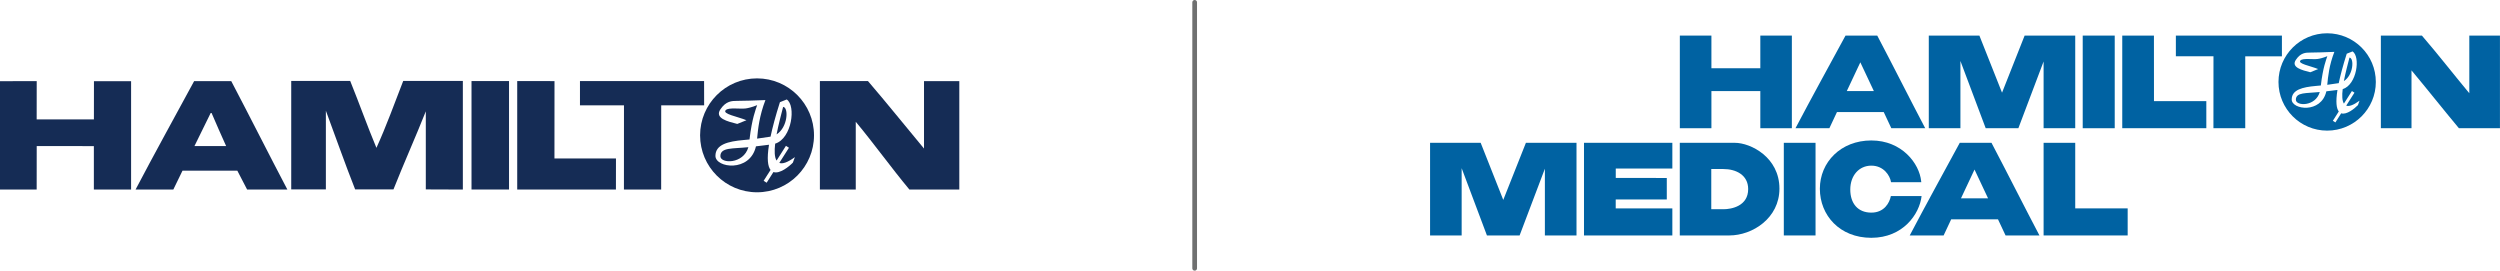
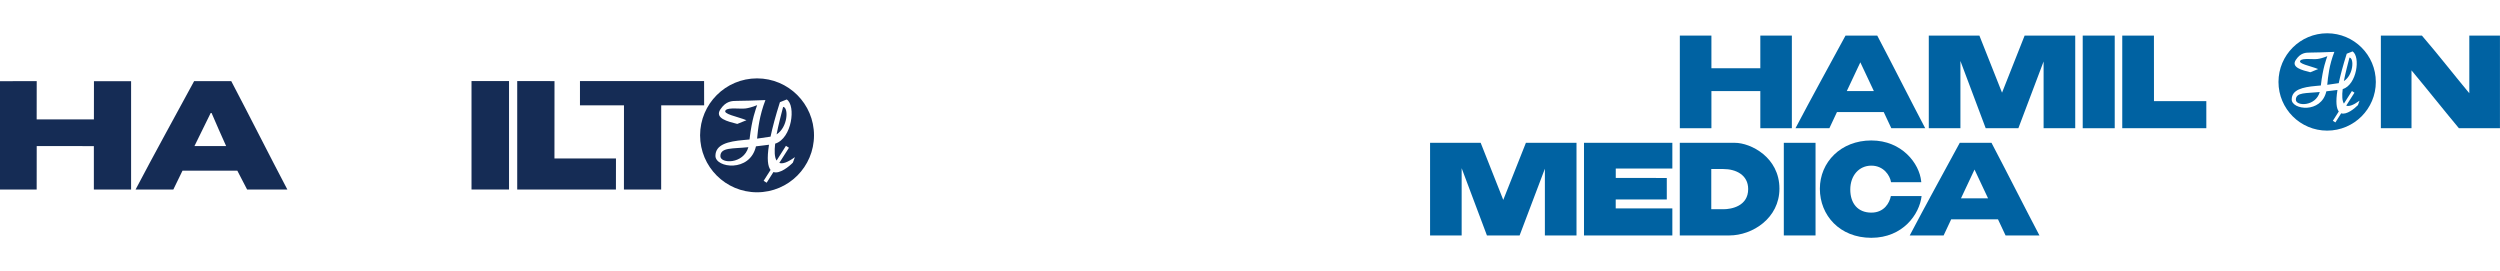
<svg xmlns="http://www.w3.org/2000/svg" id="Ebene_1" data-name="Ebene 1" viewBox="0 0 531.11 57.5">
  <defs>
    <style> .cls-1 { fill: none; stroke: #6f7070; stroke-linecap: round; stroke-linejoin: round; } .cls-2 { fill: #0062a2; } .cls-2, .cls-3 { stroke-width: 0px; } .cls-3 { fill: #152c55; } </style>
  </defs>
  <g>
    <path class="cls-3" d="M166.37,22.7c-.42,1.65-1,3.81-1.39,5.85,2.41-1.53,2.59-5.72,1.39-5.85Z" />
    <path class="cls-3" d="M160.83,16.65c-6.68,0-12.1,5.42-12.1,12.1s5.42,12.1,12.1,12.1,12.1-5.42,12.1-12.1-5.42-12.1-12.1-12.1ZM168.43,34.56c-.75.78-2.79,2.46-4.12,1.99l-1.44,2.27-.64-.41,1.47-2.31c-.58-.74-.81-2.34-.33-5.35-1.27.16-2.05.26-2.77.34-1.28,5.6-8.61,4.59-8.61,2.03,0-2.45,2.71-3.08,5.97-3.37.45-.04.87-.08,1.27-.12.52-4.49,1.35-6.46,1.62-7.29-1.12.45-1.92.63-2.44.7-1.19.15-3.64-.26-4.23.36-.79.81,2.48,1.35,4.4,2.14l-1.95.79c-2.04-.52-4.87-1.19-3.58-3.11,1.18-1.76,2.42-1.79,3.54-1.79s3.84-.08,6.02-.17c-1.29,3.36-1.56,6.05-1.77,8.19,1.16-.15,2.08-.29,2.8-.41.02,0,.04,0,.06-.01.41-1.95,1.05-4.36,1.99-7.32l1.45-.58c1.99,1.3,1.11,8.27-2.46,9.39-.18,1.56-.15,2.88.3,3.59l1.99-3.13.64.41-2.05,3.22c.67.26,1.72-.07,3.31-1.23l-.43,1.17Z" />
    <path class="cls-3" d="M153.04,33.18c0,1.61,4.9,1.75,5.95-1.91-3.41.35-5.94.01-5.95,1.91Z" />
  </g>
-   <path class="cls-3" d="M98.33,40.27l-7.87-.03v-16.59c-2.21,5.57-4.67,11.03-6.87,16.59h-8.14c-2.2-5.57-4.15-11.16-6.22-16.72v16.72h-7.36v-23.04s12.53,0,12.53,0c1.94,4.79,3.62,9.55,5.57,14.21,2.07-4.53,3.88-9.55,5.69-14.21h12.67s0,23.07,0,23.07Z" />
  <polygon class="cls-3" points="7.8 17.23 7.79 25.36 19.95 25.36 19.96 17.25 27.85 17.25 27.85 40.27 19.94 40.27 19.94 31.04 7.8 31.03 7.79 40.27 0 40.27 0 17.25 7.8 17.23" />
-   <path class="cls-3" d="M181.8,40.26h-7.62v-23.04s10.21,0,10.21,0c4.01,4.66,8.02,9.68,11.91,14.34v-14.33h7.5v23.03h-10.61c-3.88-4.66-7.51-9.73-11.39-14.39v14.39Z" />
  <rect class="cls-3" x="100.17" y="17.22" width="7.97" height="23.04" />
  <polygon class="cls-3" points="130.85 40.27 109.88 40.26 109.88 17.22 117.8 17.23 117.79 33.67 130.86 33.67 130.85 40.27" />
  <polygon class="cls-3" points="149.58 17.22 123.21 17.22 123.21 22.38 132.56 22.38 132.55 40.27 140.46 40.27 140.47 22.38 149.59 22.38 149.58 17.22" />
  <path class="cls-3" d="M52.5,40.27l-2.08-4.01h-11.65s-1.95,4.01-1.95,4.01h-8.02c4.01-7.64,8.3-15.39,12.44-23.03h7.89c4.01,7.64,8.04,15.65,11.92,23.03h-8.55ZM44.86,23.8l-3.55,7.23h6.73c-1.04-2.33-2.14-4.77-3.18-7.23" />
-   <line class="cls-1" x1="253.8" y1=".5" x2="253.8" y2="57" />
  <polygon class="cls-2" points="468.72 27.24 450.86 27.24 450.86 7.56 457.59 7.56 457.6 21.49 468.72 21.49 468.72 27.24" />
  <g>
    <path class="cls-2" d="M494.39,7.07c-5.71,0-10.34,4.63-10.34,10.34s4.63,10.34,10.34,10.34,10.34-4.63,10.34-10.34-4.63-10.34-10.34-10.34ZM500.89,22.37c-.64.66-2.39,2.1-3.52,1.7l-1.23,1.94-.54-.35,1.26-1.98c-.49-.63-.69-2-.28-4.57-1.08.14-1.75.22-2.36.29-1.09,4.79-7.36,3.92-7.36,1.74,0-2.09,2.32-2.63,5.1-2.88.38-.03.75-.07,1.09-.1.44-3.84,1.15-5.52,1.38-6.23-.95.39-1.64.54-2.09.6-1.02.13-3.11-.22-3.62.31-.67.69,2.12,1.16,3.76,1.83l-1.67.68c-1.74-.44-4.16-1.02-3.06-2.65,1.01-1.5,2.07-1.53,3.02-1.53s3.28-.07,5.15-.15c-1.11,2.87-1.33,5.17-1.51,7,1-.13,1.77-.25,2.39-.35.02,0,.03,0,.05,0,.35-1.66.89-3.72,1.7-6.26l1.24-.49c1.7,1.11.94,7.06-2.1,8.02-.16,1.33-.13,2.46.26,3.07l1.7-2.67.54.35-1.75,2.75c.57.22,1.47-.06,2.83-1.05l-.36,1Z" />
    <path class="cls-2" d="M487.74,21.19c0,1.38,4.19,1.5,5.08-1.64-2.91.3-5.07.01-5.08,1.64Z" />
    <path class="cls-2" d="M499.13,12.23c-.36,1.41-.86,3.26-1.19,5,2.06-1.31,2.21-4.89,1.19-5Z" />
  </g>
  <polygon class="cls-2" points="428.79 27.24 421.85 27.24 416.48 12.95 416.48 27.24 409.76 27.24 409.76 7.56 420.51 7.56 425.32 19.69 430.12 7.56 440.87 7.56 440.87 27.24 434.15 27.24 434.15 13.06 428.79 27.24" />
  <polygon class="cls-2" points="363.58 7.56 363.58 14.5 373.97 14.5 373.97 7.56 380.67 7.56 380.67 27.24 373.97 27.24 373.97 19.35 363.58 19.35 363.58 27.24 356.87 27.24 356.87 7.56 363.58 7.56" />
  <path class="cls-2" d="M512.31,27.24h-6.51V7.56h8.72c3.43,3.98,6.76,8.27,10.07,12.25V7.56h6.51v19.68h-8.72c-3.32-3.98-6.75-8.32-10.07-12.29v12.29Z" />
  <rect class="cls-2" x="442.46" y="7.56" width="6.8" height="19.68" />
-   <polygon class="cls-2" points="484.78 7.56 462.25 7.56 462.25 11.96 470.24 11.96 470.23 27.24 476.99 27.24 476.99 11.97 484.78 11.97 484.78 7.56" />
  <path class="cls-2" d="M397.55,45.17c-2.86,0-4.47-1.95-4.47-4.91s1.86-5.07,4.47-5.07,3.96,2.07,4.19,3.51h6.42c0-.06,0-.11-.01-.16-.38-3.83-4.12-8.7-10.6-8.7s-10.93,4.62-10.93,10.26,4.21,10.42,10.93,10.42,10.24-5.02,10.68-8.86h-6.53c-.28,1.44-1.41,3.51-4.15,3.51Z" />
  <polygon class="cls-2" points="343.25 44.27 355.28 44.27 355.28 50.02 336.51 50.02 336.51 30.34 355.28 30.34 355.28 35.81 343.26 35.81 343.26 37.8 354.1 37.81 354.1 42.37 343.25 42.37 343.25 44.27" />
-   <polygon class="cls-2" points="452.01 50.02 434.15 50.02 434.15 30.34 440.87 30.34 440.87 44.27 452.01 44.27 452.01 50.02" />
  <rect class="cls-2" x="378.96" y="30.34" width="6.74" height="19.68" />
  <path class="cls-2" d="M356.87,30.34h11.68c3.38,0,9.48,3.08,9.48,9.74,0,6.25-5.7,9.94-10.66,9.94h-10.51v-19.68ZM363.55,44.45s1.7,0,2.58,0c1.75,0,5.26-.68,5.26-4.28,0-3.02-2.62-4.26-5.26-4.26-.9,0-2.58,0-2.58,0v8.53Z" />
  <path class="cls-2" d="M401.8,27.24l-1.61-3.43h-9.94l-1.61,3.43h-7.2c3.43-6.52,7.09-13.15,10.63-19.68h6.74c3.43,6.52,6.87,13.37,10.19,19.68h-7.2ZM395.22,13.23l-2.88,6.12h5.75l-2.88-6.12Z" />
  <polygon class="cls-2" points="322.83 50.02 315.89 50.02 310.52 35.73 310.52 50.02 303.81 50.02 303.81 30.34 314.56 30.34 319.36 42.47 324.17 30.34 334.92 30.34 334.92 50.02 328.2 50.02 328.2 35.84 322.83 50.02" />
  <path class="cls-2" d="M426.07,50.02l-1.61-3.43h-9.94l-1.61,3.43h-7.2c3.43-6.52,7.09-13.15,10.63-19.68h6.74c3.43,6.52,6.87,13.37,10.19,19.68h-7.2ZM419.48,36.01l-2.88,6.12h5.75l-2.88-6.12Z" />
</svg>